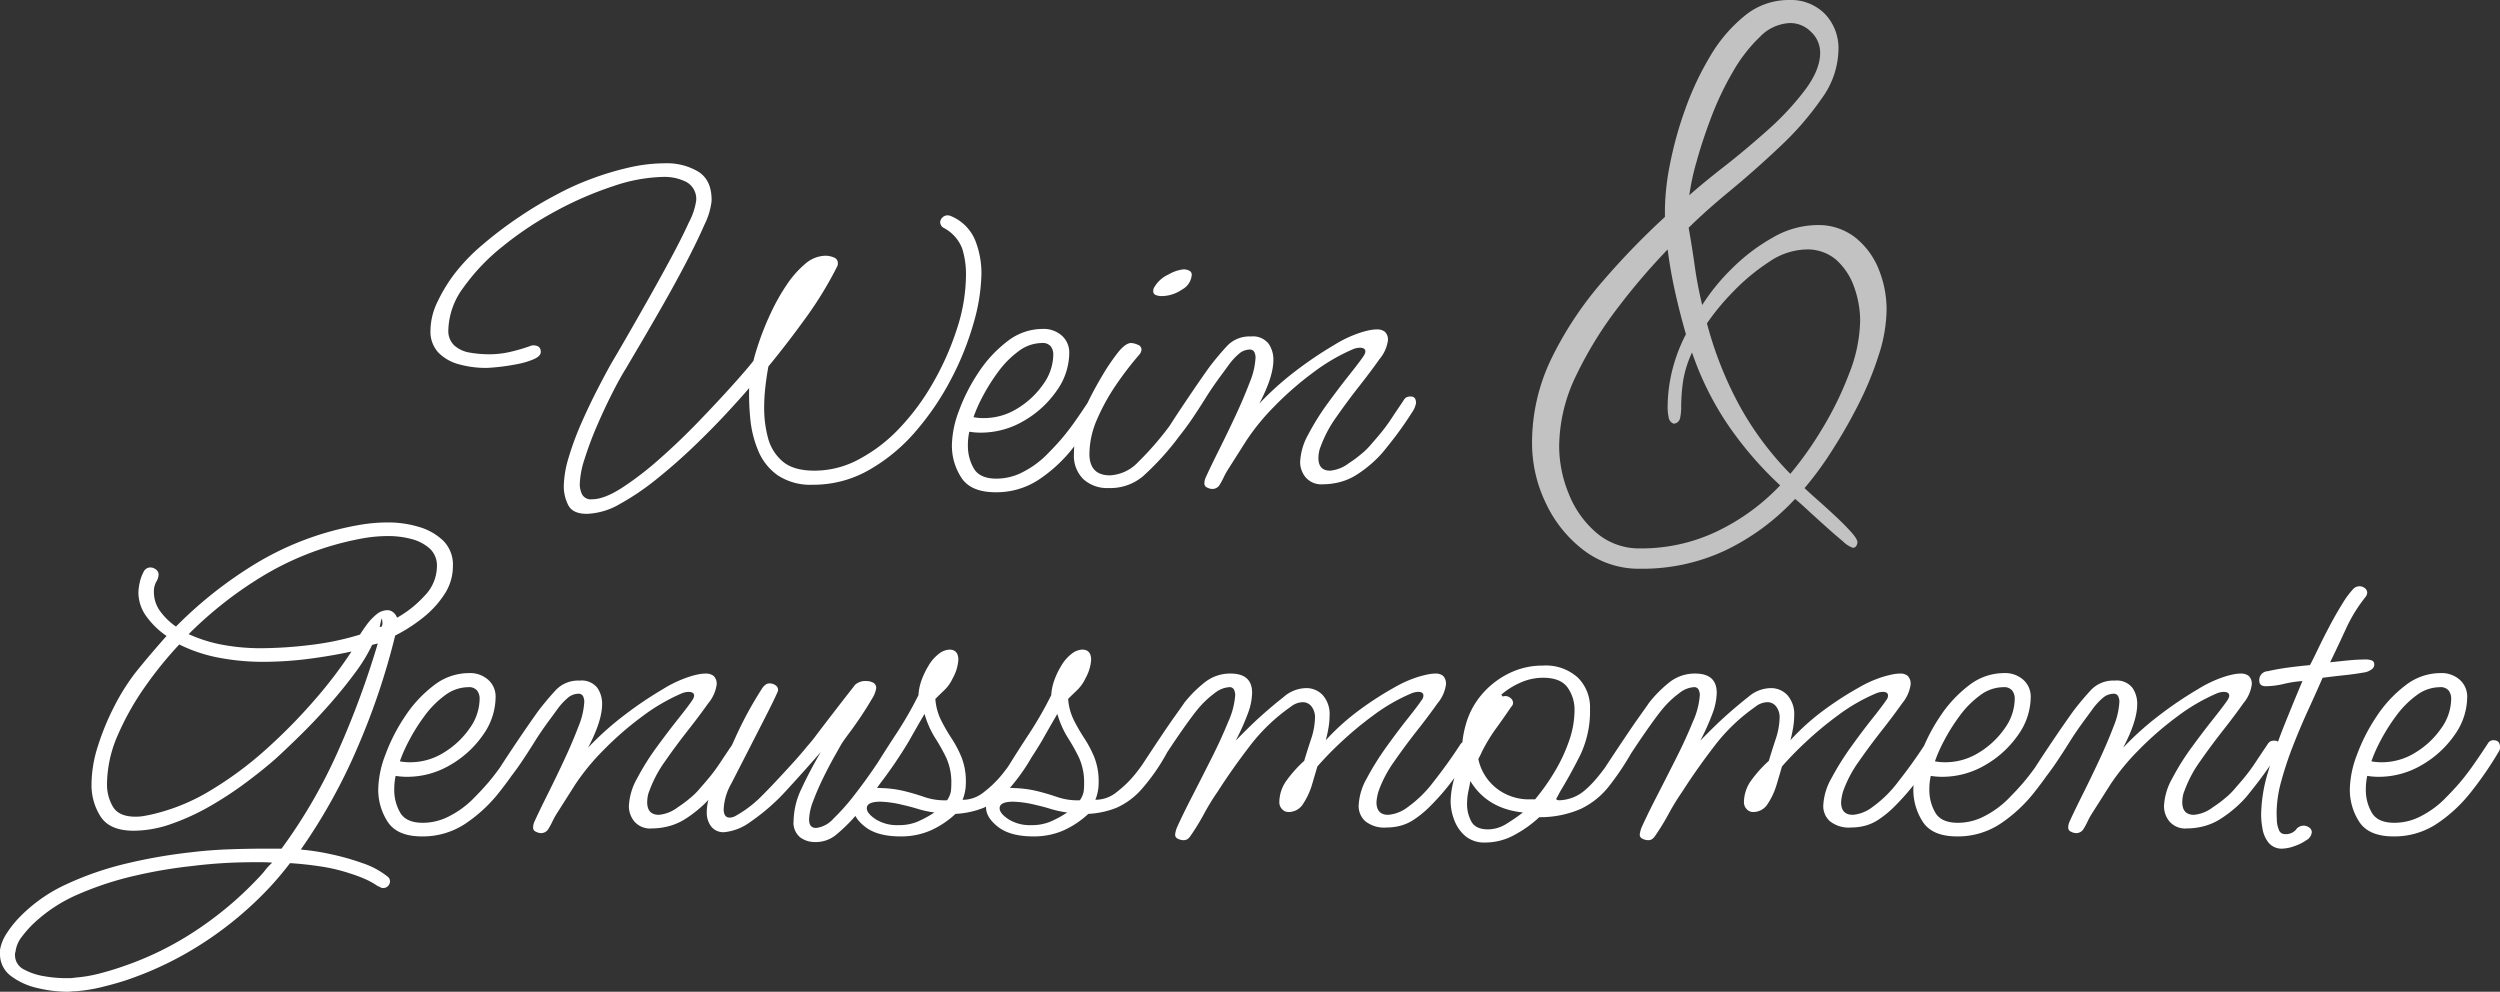
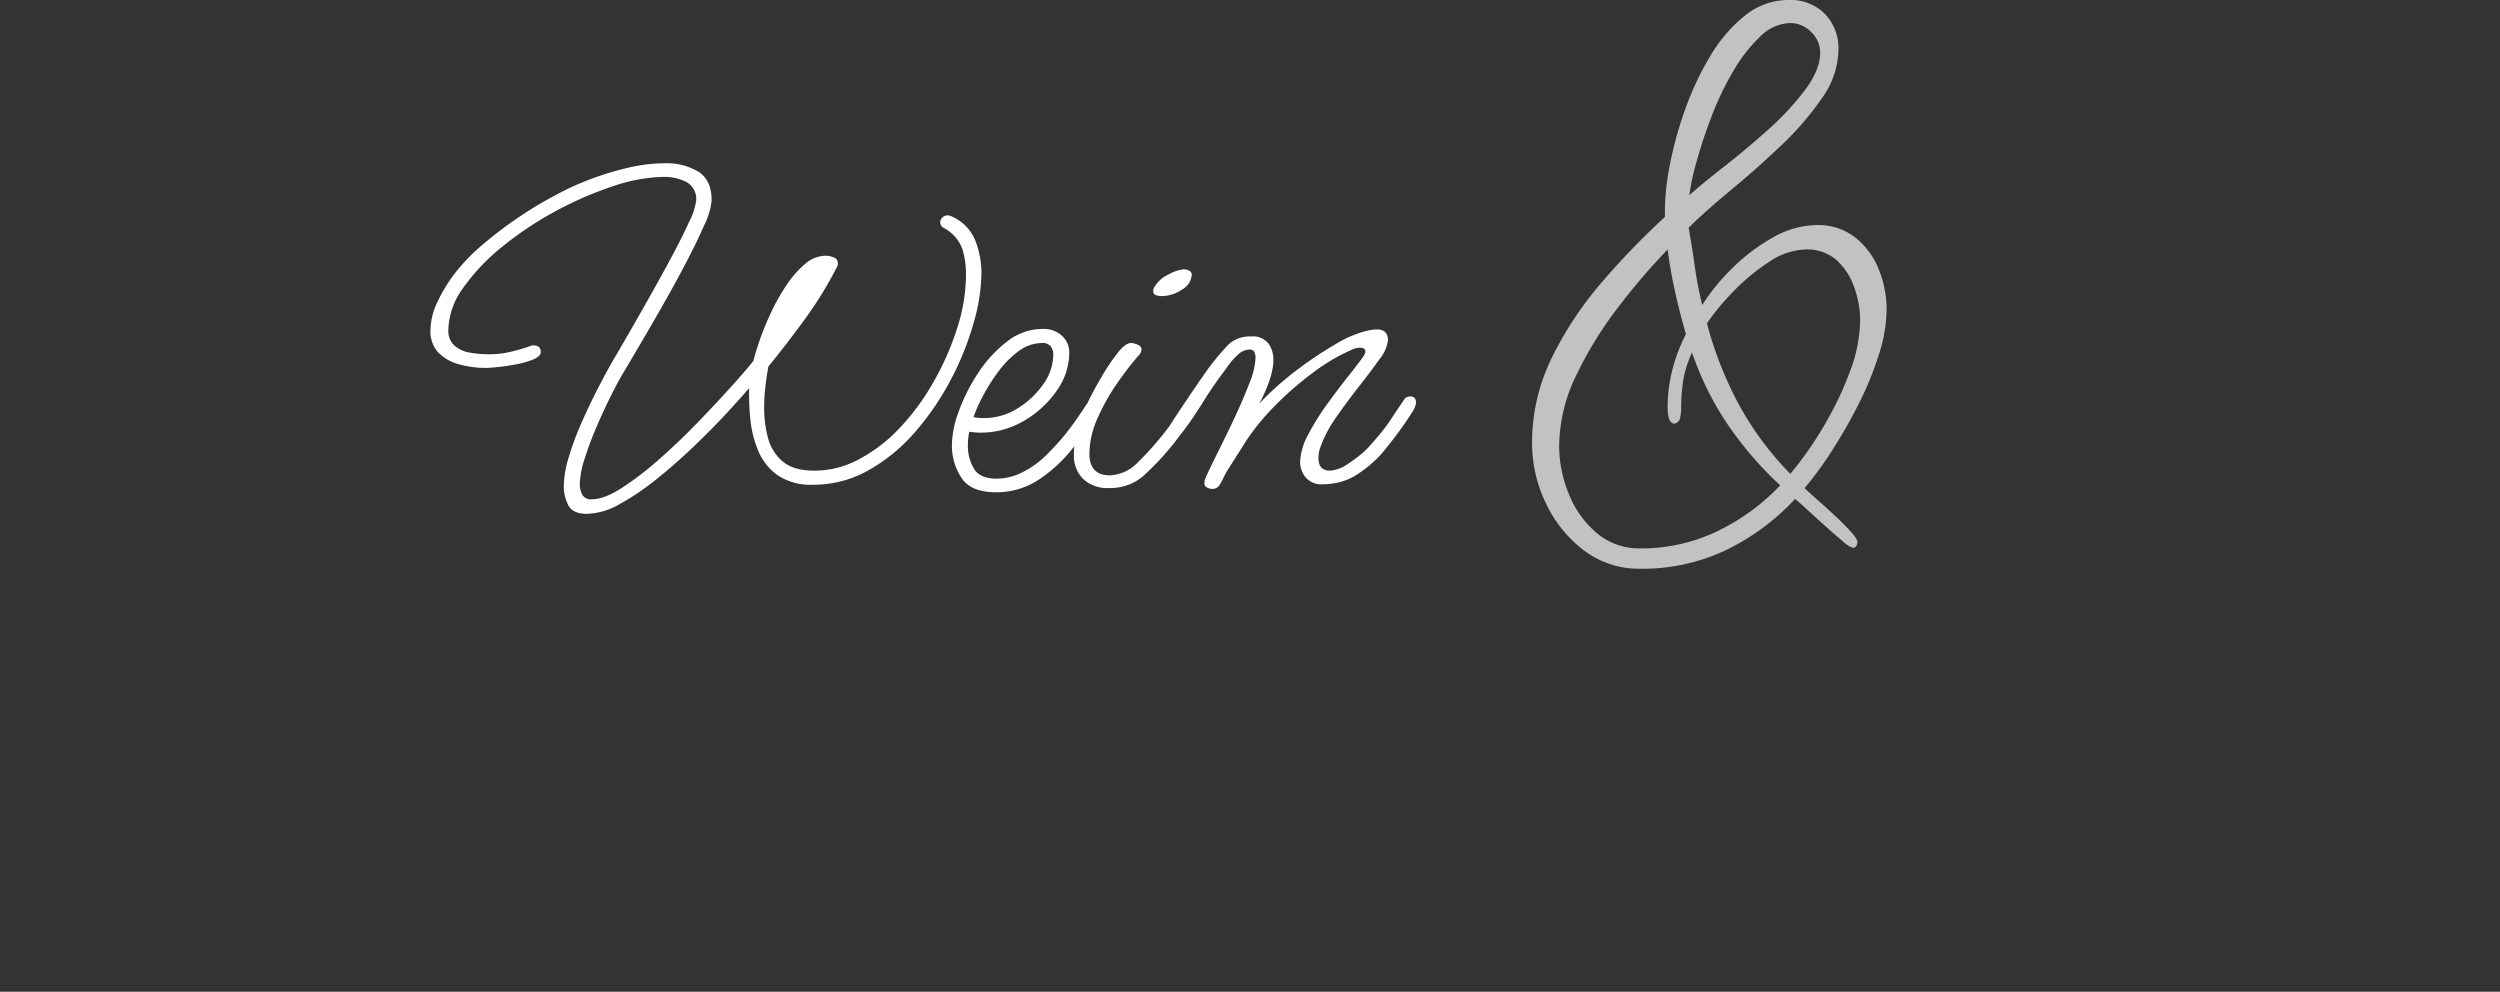
<svg xmlns="http://www.w3.org/2000/svg" width="479.43" height="190.19" viewBox="0 0 479.43 190.19">
  <rect x="0" y="0" width="479.43" height="190.19" fill="#333333" stroke="none" />
  <defs>
    <style>      .cls-1, .cls-2 {        fill: #fff;      }      .cls-2 {        opacity: 0.7;      }    </style>
  </defs>
  <g id="Gruppe_224" data-name="Gruppe 224" transform="translate(-722.565 -344.5)">
    <path id="Pfad_3643" data-name="Pfad 3643" class="cls-1" d="M-63.4,5.04q-2.7,0-3.555-1.665A7.861,7.861,0,0,1-67.815-.27,19.956,19.956,0,0,1-66.87-5.8a55.275,55.275,0,0,1,2.43-6.57q1.485-3.375,3.06-6.435t2.745-5.13q.81-1.35,2.655-4.545t4.14-7.245q2.295-4.05,4.455-8.055t3.555-7.065a12.958,12.958,0,0,0,1.4-4.14,3.718,3.718,0,0,0-1.845-3.6,9.307,9.307,0,0,0-4.455-.99,31.392,31.392,0,0,0-9.54,1.755A66.91,66.91,0,0,0-69.21-53.1a65.411,65.411,0,0,0-10.26,6.795,39.179,39.179,0,0,0-7.605,7.965,14.2,14.2,0,0,0-2.88,8.1,3.813,3.813,0,0,0,1.17,3.015,5.913,5.913,0,0,0,2.97,1.35,21.368,21.368,0,0,0,3.69.315,17.625,17.625,0,0,0,4-.45,35.943,35.943,0,0,0,3.735-1.08,1.759,1.759,0,0,1,.36-.135,1.479,1.479,0,0,1,.36-.045q1.44,0,1.44,1.26,0,.81-1.35,1.4a15.57,15.57,0,0,1-3.2.945q-1.845.36-3.555.54t-2.43.18a19.239,19.239,0,0,1-5.085-.675,8.6,8.6,0,0,1-4-2.25,5.874,5.874,0,0,1-1.53-4.275,12.769,12.769,0,0,1,1.395-5.58,30.226,30.226,0,0,1,3.105-5.13,36.429,36.429,0,0,1,5.535-5.76,75.68,75.68,0,0,1,7.155-5.4,73.319,73.319,0,0,1,7.11-4.23,50.525,50.525,0,0,1,6.345-2.88,55.979,55.979,0,0,1,7.245-2.205,31.123,31.123,0,0,1,7.02-.855,11.79,11.79,0,0,1,6.48,1.62q2.52,1.62,2.52,5.4v.18a13.574,13.574,0,0,1-1.4,4.635q-1.395,3.2-3.51,7.245t-4.455,8.145q-2.34,4.095-4.275,7.38l-2.835,4.815q-1.08,1.71-2.565,4.635t-2.925,6.255A65.137,65.137,0,0,0-63.81-5.535,17.251,17.251,0,0,0-64.755-.63a4.455,4.455,0,0,0,.45,1.935,1.877,1.877,0,0,0,1.89.945q2.34,0,5.76-2.2a61.4,61.4,0,0,0,7.245-5.58q3.825-3.375,7.425-7.11t6.435-6.885q2.835-3.15,4.1-4.77.36-1.53,1.215-4a54.513,54.513,0,0,1,2.16-5.265,39.069,39.069,0,0,1,2.97-5.265,19.085,19.085,0,0,1,3.555-4.05A6.113,6.113,0,0,1-17.6-44.46a4.228,4.228,0,0,1,1.53.315,1.133,1.133,0,0,1,.81,1.125,1.253,1.253,0,0,1-.09.54,71.64,71.64,0,0,1-6.03,9.9q-3.51,4.86-7.2,9.36-.36,1.98-.585,3.96a35.848,35.848,0,0,0-.225,4.05,22.078,22.078,0,0,0,.72,5.625,8.85,8.85,0,0,0,2.79,4.545q2.07,1.8,6.12,1.8a17.877,17.877,0,0,0,8.91-2.385,29.687,29.687,0,0,0,7.11-5.445A44.57,44.57,0,0,0,2.88-19.89,53.6,53.6,0,0,0,7.56-30.375a33.877,33.877,0,0,0,1.755-10.4,16.492,16.492,0,0,0-.72-5.04,7.522,7.522,0,0,0-3.51-3.96,1.283,1.283,0,0,1-.72-1.08,1.356,1.356,0,0,1,.4-.9A1.33,1.33,0,0,1,5.8-52.2a1.6,1.6,0,0,1,.72.18,8.531,8.531,0,0,1,4.59,4.68,17.262,17.262,0,0,1,1.17,6.21A36.056,36.056,0,0,1,10.8-31.635a55.569,55.569,0,0,1-4.32,10.8A52.225,52.225,0,0,1-.315-10.8,33.88,33.88,0,0,1-9.27-3.375,21.432,21.432,0,0,1-20.025-.54a11.389,11.389,0,0,1-6.75-1.8A10.8,10.8,0,0,1-30.51-7.02,20.781,20.781,0,0,1-32.04-13.1a46.039,46.039,0,0,1-.225-5.985q-1.53,1.8-4.275,4.77t-6.21,6.3q-3.465,3.33-7.155,6.3A48.766,48.766,0,0,1-57.06,3.15,13.444,13.444,0,0,1-63.4,5.04ZM14.985.9Q10.3.9,8.46-1.845A11.261,11.261,0,0,1,6.615-8.28a19.45,19.45,0,0,1,1.35-6.435A34.55,34.55,0,0,1,11.7-22.05a24.125,24.125,0,0,1,5.535-5.985,10.976,10.976,0,0,1,6.75-2.385,5.247,5.247,0,0,1,3.735,1.305,4.308,4.308,0,0,1,1.4,3.285,12.636,12.636,0,0,1-2.43,7.29,19.4,19.4,0,0,1-6.3,5.76,16.2,16.2,0,0,1-8.28,2.25q-.54,0-1.08-.045t-1.08-.135a12.084,12.084,0,0,0-.27,2.7A8.6,8.6,0,0,0,10.8-3.69q1.125,1.98,4.365,1.98a10.917,10.917,0,0,0,5.22-1.35,17.845,17.845,0,0,0,4.23-3.06q1.71-1.71,2.88-3.06t2.43-3.1q1.26-1.755,3.15-4.635a1.168,1.168,0,0,1,1.08-.63q1.26,0,1.26,1.35a1.28,1.28,0,0,1-.18.72,67.682,67.682,0,0,1-5.4,7.875,28.183,28.183,0,0,1-6.615,6.12A14.708,14.708,0,0,1,14.985.9Zm-2.25-14.22a12.121,12.121,0,0,0,6.435-1.845A16.278,16.278,0,0,0,24.12-19.8a9.861,9.861,0,0,0,1.935-5.67,2.544,2.544,0,0,0-.495-1.62,1.994,1.994,0,0,0-1.665-.63,7.535,7.535,0,0,0-4.5,1.575,18.176,18.176,0,0,0-3.915,3.96,35.97,35.97,0,0,0-2.97,4.725,28.538,28.538,0,0,0-1.755,3.96,8.952,8.952,0,0,0,.945.135Q12.195-13.32,12.735-13.32Zm34.02-23.4a3.153,3.153,0,0,1-.99-.18.765.765,0,0,1-.54-.81,1.316,1.316,0,0,1,.27-.81,5.918,5.918,0,0,1,2.655-2.34,7.307,7.307,0,0,1,2.925-.99,2.6,2.6,0,0,1,.99.225.844.844,0,0,1,.54.855,3.484,3.484,0,0,1-1.845,2.79A6.96,6.96,0,0,1,46.755-36.72ZM36.675.09a6.766,6.766,0,0,1-4.86-1.71,6.264,6.264,0,0,1-1.8-4.77,17.646,17.646,0,0,1,.36-3.555,23.908,23.908,0,0,1,.99-3.465q.36-.99,1.485-3.285t2.655-4.86a39.037,39.037,0,0,1,2.97-4.365q1.44-1.8,2.52-1.8a3.436,3.436,0,0,1,1.215.315,1.024,1.024,0,0,1,.765.945,1.75,1.75,0,0,1-.36.9,60.779,60.779,0,0,0-4.32,5.58,39.462,39.462,0,0,0-3.78,6.75,16.869,16.869,0,0,0-1.53,6.75q0,4.14,3.96,4.14A8.034,8.034,0,0,0,42.39-4.95a58.166,58.166,0,0,0,6.075-7.02,29.219,29.219,0,0,0,1.755-2.475q.765-1.215,1.4-2.115a1.892,1.892,0,0,1,1.35-.63q1.08,0,1.08.81a6.982,6.982,0,0,1-1.44,3.15q-1.44,2.16-3.24,4.5a52.921,52.921,0,0,1-6.12,6.57A9.7,9.7,0,0,1,36.675.09Zm19.89.18a2.24,2.24,0,0,1-.99-.27.811.811,0,0,1-.54-.72,2.784,2.784,0,0,1,.27-1.26q.99-2.16,2.565-5.31t3.15-6.525q1.575-3.375,2.7-6.345a14.345,14.345,0,0,0,1.125-4.77,2.474,2.474,0,0,0-.225-1.035.928.928,0,0,0-.945-.495,3.216,3.216,0,0,0-2.115.9,11.845,11.845,0,0,0-1.845,2.025q-.81,1.125-1.35,1.845-1.8,2.43-3.06,4.455t-2.565,3.96q-1.3,1.935-3.2,4.275a2.7,2.7,0,0,1-.585.585,1.445,1.445,0,0,1-.855.225,1.168,1.168,0,0,1-.945-.54.837.837,0,0,1-.135-.99Q49-12.87,50.895-15.7t3.33-4.905q1.44-2.07,1.98-2.79,1.53-1.98,3.195-3.78a5.887,5.887,0,0,1,4.545-1.8,3.839,3.839,0,0,1,3.375,1.35,5.354,5.354,0,0,1,.945,3.15q0,3.24-2.7,8.37A57.644,57.644,0,0,1,72.72-22.5a73.107,73.107,0,0,1,7.155-4.815,23.178,23.178,0,0,1,5.04-2.385,15.093,15.093,0,0,1,1.665-.45,7.687,7.687,0,0,1,1.575-.18,2.365,2.365,0,0,1,1.485.45,2.058,2.058,0,0,1,.585,1.71,7.133,7.133,0,0,1-1.62,3.555q-1.62,2.3-3.915,5.22T80.325-13.5a23.132,23.132,0,0,0-2.97,5.58,5.037,5.037,0,0,0-.36,1.215A6.9,6.9,0,0,0,76.9-5.67q0,2.43,2.25,2.43a7,7,0,0,0,3.6-1.44A23.006,23.006,0,0,0,85.23-6.525,13.244,13.244,0,0,0,87.075-8.37q1.35-1.53,2.205-2.61t1.71-2.385q.855-1.3,2.2-3.285a1.952,1.952,0,0,1,.54-.63,1.686,1.686,0,0,1,.9-.18q.99,0,.99,1.26a4.435,4.435,0,0,1-.81,1.845Q94-13.05,92.88-11.475T90.72-8.6Q89.685-7.29,89.235-6.75A21.246,21.246,0,0,1,86.76-4.32a21.6,21.6,0,0,1-3.015,2.16,11.335,11.335,0,0,1-2.97,1.17,12.951,12.951,0,0,1-2.97.36A3.986,3.986,0,0,1,74.43-1.98a4.651,4.651,0,0,1-1.035-2.88,11.852,11.852,0,0,1,1.575-5.355,47.484,47.484,0,0,1,3.78-6.03q2.205-3.015,4.14-5.445t2.655-3.51a2.758,2.758,0,0,0,.27-.495,1.105,1.105,0,0,0,.09-.4q0-.72-1.08-.72a3.668,3.668,0,0,0-1.26.27,36.673,36.673,0,0,0-7.695,4.5,61,61,0,0,0-7.38,6.435A43.257,43.257,0,0,0,63.135-9.09l-3.6,5.67a14.24,14.24,0,0,0-.81,1.485,14.239,14.239,0,0,1-.81,1.485A1.629,1.629,0,0,1,56.565.27Z" transform="translate(898.5 438)" />
    <path id="Pfad_3644" data-name="Pfad 3644" class="cls-2" d="M-11.83,11.57A17.482,17.482,0,0,1-22.75,8a24.243,24.243,0,0,1-7.28-9.1,26.435,26.435,0,0,1-2.6-11.375,36.937,36.937,0,0,1,3.835-16.51,68.284,68.284,0,0,1,9.75-14.625A146.778,146.778,0,0,1-7.15-55.9v-1.43a47.166,47.166,0,0,1,.975-8.71A71.559,71.559,0,0,1-3.25-76.57,56.552,56.552,0,0,1,1.56-86.775,28.5,28.5,0,0,1,8.19-94.51a13.256,13.256,0,0,1,8.45-2.99,9.189,9.189,0,0,1,6.89,2.665,9.536,9.536,0,0,1,2.6,6.955,16.376,16.376,0,0,1-3.185,9.23,56.842,56.842,0,0,1-7.995,9.23Q10.14-64.87,5.33-60.9T-2.6-53.82q.65,3.64,1.17,7.345T0-39a38.731,38.731,0,0,1,5.655-6.955,35.95,35.95,0,0,1,7.865-5.98,17.2,17.2,0,0,1,8.45-2.4,11.445,11.445,0,0,1,7.41,2.4,14.793,14.793,0,0,1,4.485,6.11A20.48,20.48,0,0,1,35.36-38.09a29.011,29.011,0,0,1-1.495,8.645,62.622,62.622,0,0,1-3.9,9.49,98.891,98.891,0,0,1-5.135,8.97A64.321,64.321,0,0,1,19.63-3.9q.65.65,2.275,2.08T25.35,1.3q1.82,1.69,3.12,3.12t1.3,2.08a1.533,1.533,0,0,1-.195.65.726.726,0,0,1-.715.39,5.259,5.259,0,0,1-1.885-1.235Q25.48,5.07,23.53,3.315T19.955.065Q18.33-1.43,17.81-1.82A44.33,44.33,0,0,1,4.42,8.06,37.473,37.473,0,0,1-11.83,11.57Zm9.36-71.63Q0-62.27,4.16-65.52t8.385-7.02a52.94,52.94,0,0,0,7.15-7.67q2.925-3.9,2.925-7.15a5.4,5.4,0,0,0-1.755-4.03A5.572,5.572,0,0,0,16.9-93.08a8.474,8.474,0,0,0-5.785,2.6,29.394,29.394,0,0,0-5.2,6.695,57.563,57.563,0,0,0-4.16,8.71Q0-70.46-1.1-66.43A44.12,44.12,0,0,0-2.47-60.06ZM-11.83,7.67A33.584,33.584,0,0,0,2.795,4.42,41.094,41.094,0,0,0,14.95-4.42,68.693,68.693,0,0,1,4.875-16.12,58.4,58.4,0,0,1-1.95-29.9a20.88,20.88,0,0,0-1.69,5.33,35.147,35.147,0,0,0-.39,5.46,9.589,9.589,0,0,1-.195,1.69A1.321,1.321,0,0,1-5.46-16.25a1.48,1.48,0,0,1-.975-1.235A9.038,9.038,0,0,1-6.63-19.24a29.658,29.658,0,0,1,.91-7.345,31.683,31.683,0,0,1,2.6-6.825q-1.17-4.03-2.08-8.125T-6.63-49.66a126.289,126.289,0,0,0-9.36,10.92,74.086,74.086,0,0,0-8.125,13.13A31.543,31.543,0,0,0-27.43-11.83a24.032,24.032,0,0,0,1.82,8.97,18.974,18.974,0,0,0,5.33,7.54A12.6,12.6,0,0,0-11.83,7.67ZM16.9-6.63a67.18,67.18,0,0,0,6.11-8.645,63.75,63.75,0,0,0,5.2-10.66A28.864,28.864,0,0,0,30.29-36.01a19.146,19.146,0,0,0-1.105-6.305,12.566,12.566,0,0,0-3.38-5.265,8.424,8.424,0,0,0-5.915-2.08,13.089,13.089,0,0,0-7.085,2.4,38.965,38.965,0,0,0-6.89,5.72A45.165,45.165,0,0,0,.91-35.49,70.708,70.708,0,0,0,7.02-19.955,59.36,59.36,0,0,0,16.9-6.63Z" transform="translate(1049 442)" />
-     <path id="Pfad_3642" data-name="Pfad 3642" class="cls-1" d="M-227.565,30.69a25.49,25.49,0,0,1-5.535-.675,13.373,13.373,0,0,1-5.175-2.3,5.219,5.219,0,0,1-2.16-4.41v-.63a8.281,8.281,0,0,1,1.26-3.15,20.27,20.27,0,0,1,2.16-2.79,29.931,29.931,0,0,1,9.4-6.7,60.438,60.438,0,0,1,11.7-4,100.543,100.543,0,0,1,11.925-2.07q3.69-.45,7.38-.585t7.38-.135h2.79A100.4,100.4,0,0,0-175.455-15.8a168.462,168.462,0,0,0,7.47-20.3l-1.08.27a32.056,32.056,0,0,1-3.375,5.49q-2.2,2.97-4.86,5.985t-5.355,5.67q-2.7,2.655-4.86,4.635-2.34,2.07-5.58,4.5a70.071,70.071,0,0,1-6.885,4.545,44.139,44.139,0,0,1-7.47,3.465,22.017,22.017,0,0,1-7.335,1.35q-4.59,0-6.345-2.7a11.139,11.139,0,0,1-1.755-6.21,24.382,24.382,0,0,1,1.215-7.29,48.294,48.294,0,0,1,3.1-7.56,41.377,41.377,0,0,1,4.05-6.48q1.44-1.8,2.97-3.6t3.06-3.51a15.432,15.432,0,0,1-3.825-3.69,7.783,7.783,0,0,1-1.575-4.68,9.58,9.58,0,0,1,.225-1.755,7.682,7.682,0,0,1,.72-2.07,1.475,1.475,0,0,1,1.305-.945,1.728,1.728,0,0,1,1.125.405,1.2,1.2,0,0,1,.495.945,2.8,2.8,0,0,1-.45,1.395,3.77,3.77,0,0,0-.45,1.935,6.183,6.183,0,0,0,1.215,3.735,12.724,12.724,0,0,0,3.015,2.925A79.432,79.432,0,0,1-191.07-51.615a57.242,57.242,0,0,1,19.215-7.155,31.675,31.675,0,0,1,5.85-.54,20.3,20.3,0,0,1,5.9.855,11.2,11.2,0,0,1,4.68,2.655,6.478,6.478,0,0,1,1.845,4.86,9.808,9.808,0,0,1-1.62,5.4,18.641,18.641,0,0,1-4.185,4.545,30.57,30.57,0,0,1-5.265,3.375,134.35,134.35,0,0,1-7.11,21.2A108.3,108.3,0,0,1-182.745,3.42a44.856,44.856,0,0,1,5.58.855A46.872,46.872,0,0,1-170.91,6.03a15.377,15.377,0,0,1,4.725,2.52,1.129,1.129,0,0,1,.54.99,1.273,1.273,0,0,1-.36.855,1.256,1.256,0,0,1-.99.4.944.944,0,0,1-.495-.135,2.488,2.488,0,0,0-.495-.225,14.64,14.64,0,0,0-2.52-1.395,28.063,28.063,0,0,0-2.79-1.035,34.007,34.007,0,0,0-5.67-1.35q-2.97-.45-5.85-.63-.9,1.17-1.8,2.25t-1.89,2.16A68.552,68.552,0,0,1-201.06,21.06,65.549,65.549,0,0,1-216.4,28.53q-2.25.72-4.68,1.3a30.3,30.3,0,0,1-4.86.765,6.943,6.943,0,0,0-.765.045A7.75,7.75,0,0,1-227.565,30.69Zm36.99-65.88a79.9,79.9,0,0,0,9.72-.63,53.577,53.577,0,0,0,9.45-1.98q.45-.72,1.26-1.845a10.546,10.546,0,0,1,1.845-1.98,3.3,3.3,0,0,1,2.115-.855,1.74,1.74,0,0,1,1.215.45,2.343,2.343,0,0,1,.675.99,20.861,20.861,0,0,0,5.22-4.14,8.18,8.18,0,0,0,2.43-5.67,4.418,4.418,0,0,0-1.44-3.51,8.49,8.49,0,0,0-3.555-1.8,17.216,17.216,0,0,0-4.275-.54,27.925,27.925,0,0,0-5.49.54,56.656,56.656,0,0,0-18.09,6.795,74.965,74.965,0,0,0-14.76,11.475,27.734,27.734,0,0,0,6.66,2.07A39.663,39.663,0,0,0-190.575-35.19Zm22.95-4.05.36-.09a1.382,1.382,0,0,0,.18-.54q0-.18-.045-.585t-.135-.405q-.09.36-.18.765T-167.625-39.24Zm-46.8,36.36a9.047,9.047,0,0,0,1.575-.135q.765-.135,1.575-.315A37.971,37.971,0,0,0-199.98-7.965a68.82,68.82,0,0,0,10.71-7.965A105.44,105.44,0,0,0-180-25.38a84.607,84.607,0,0,0,6.975-9.18q-4.14.9-8.46,1.44a69.593,69.593,0,0,1-8.64.54,45,45,0,0,1-8.19-.765,28.989,28.989,0,0,1-7.74-2.565,72.7,72.7,0,0,0-6.435,7.92,51.971,51.971,0,0,0-5.31,9.36,23.8,23.8,0,0,0-2.115,9.54,8.351,8.351,0,0,0,1.125,4.275Q-217.665-2.88-214.425-2.88ZM-228.1,28.08h.99a5.057,5.057,0,0,0,.99-.09,27.168,27.168,0,0,0,4.635-.765q2.295-.585,4.365-1.305a60.6,60.6,0,0,0,14.4-7.065,67.122,67.122,0,0,0,11.79-9.945,16.4,16.4,0,0,0,1.35-1.53,10.34,10.34,0,0,1,1.35-1.44q-.9-.09-1.8-.09h-1.8q-2.97,0-5.9.18t-5.805.54A91.518,91.518,0,0,0-214.47,8.415a61.685,61.685,0,0,0-10.89,3.555,29.232,29.232,0,0,0-8.865,5.85,23.165,23.165,0,0,0-2.07,2.385,5.738,5.738,0,0,0-1.17,2.835,1.253,1.253,0,0,0-.09.54,3.051,3.051,0,0,0,1.71,2.835,12.043,12.043,0,0,0,3.915,1.3A24.191,24.191,0,0,0-228.1,28.08ZM-159.525.9q-4.68,0-6.525-2.745a11.261,11.261,0,0,1-1.845-6.435,19.45,19.45,0,0,1,1.35-6.435,34.55,34.55,0,0,1,3.735-7.335,24.126,24.126,0,0,1,5.535-5.985,10.976,10.976,0,0,1,6.75-2.385,5.247,5.247,0,0,1,3.735,1.305,4.308,4.308,0,0,1,1.4,3.285,12.636,12.636,0,0,1-2.43,7.29,19.394,19.394,0,0,1-6.3,5.76,16.2,16.2,0,0,1-8.28,2.25q-.54,0-1.08-.045t-1.08-.135a12.084,12.084,0,0,0-.27,2.7,8.6,8.6,0,0,0,1.125,4.32q1.125,1.98,4.365,1.98a10.917,10.917,0,0,0,5.22-1.35,17.845,17.845,0,0,0,4.23-3.06q1.71-1.71,2.88-3.06t2.43-3.1q1.26-1.755,3.15-4.635a1.168,1.168,0,0,1,1.08-.63q1.26,0,1.26,1.35a1.279,1.279,0,0,1-.18.72,67.682,67.682,0,0,1-5.4,7.875,28.183,28.183,0,0,1-6.615,6.12A14.708,14.708,0,0,1-159.525.9Zm-2.25-14.22a12.12,12.12,0,0,0,6.435-1.845,16.279,16.279,0,0,0,4.95-4.635,9.861,9.861,0,0,0,1.935-5.67,2.544,2.544,0,0,0-.5-1.62,1.994,1.994,0,0,0-1.665-.63,7.535,7.535,0,0,0-4.5,1.575,18.176,18.176,0,0,0-3.915,3.96A35.97,35.97,0,0,0-162-17.46a28.537,28.537,0,0,0-1.755,3.96,8.952,8.952,0,0,0,.945.135Q-162.315-13.32-161.775-13.32ZM-136.665.27a2.24,2.24,0,0,1-.99-.27.811.811,0,0,1-.54-.72,2.784,2.784,0,0,1,.27-1.26q.99-2.16,2.565-5.31t3.15-6.525q1.575-3.375,2.7-6.345a14.345,14.345,0,0,0,1.125-4.77,2.473,2.473,0,0,0-.225-1.035.928.928,0,0,0-.945-.495,3.216,3.216,0,0,0-2.115.9,11.844,11.844,0,0,0-1.845,2.025q-.81,1.125-1.35,1.845-1.8,2.43-3.06,4.455t-2.565,3.96q-1.3,1.935-3.195,4.275a2.7,2.7,0,0,1-.585.585,1.445,1.445,0,0,1-.855.225,1.168,1.168,0,0,1-.945-.54.837.837,0,0,1-.135-.99q1.98-3.15,3.87-5.985t3.33-4.905q1.44-2.07,1.98-2.79,1.53-1.98,3.195-3.78a5.887,5.887,0,0,1,4.545-1.8,3.839,3.839,0,0,1,3.375,1.35,5.354,5.354,0,0,1,.945,3.15q0,3.24-2.7,8.37a57.644,57.644,0,0,1,7.155-6.39,73.107,73.107,0,0,1,7.155-4.815,23.178,23.178,0,0,1,5.04-2.385,15.093,15.093,0,0,1,1.665-.45,7.687,7.687,0,0,1,1.575-.18,2.365,2.365,0,0,1,1.485.45,2.058,2.058,0,0,1,.585,1.71,7.133,7.133,0,0,1-1.62,3.555q-1.62,2.3-3.915,5.22T-112.9-13.5a23.132,23.132,0,0,0-2.97,5.58,5.037,5.037,0,0,0-.36,1.215,6.9,6.9,0,0,0-.09,1.035q0,2.43,2.25,2.43a7,7,0,0,0,3.6-1.44A23.006,23.006,0,0,0-108-6.525a13.244,13.244,0,0,0,1.845-1.845q1.35-1.53,2.205-2.61t1.71-2.385q.855-1.3,2.2-3.285a1.952,1.952,0,0,1,.54-.63,1.686,1.686,0,0,1,.9-.18q.99,0,.99,1.26a4.435,4.435,0,0,1-.81,1.845q-.81,1.305-1.935,2.88t-2.16,2.88Q-103.545-7.29-104-6.75a21.246,21.246,0,0,1-2.475,2.43,21.6,21.6,0,0,1-3.015,2.16,11.335,11.335,0,0,1-2.97,1.17,12.951,12.951,0,0,1-2.97.36A3.986,3.986,0,0,1-118.8-1.98a4.651,4.651,0,0,1-1.035-2.88,11.852,11.852,0,0,1,1.575-5.355,47.484,47.484,0,0,1,3.78-6.03q2.205-3.015,4.14-5.445t2.655-3.51a2.758,2.758,0,0,0,.27-.495,1.105,1.105,0,0,0,.09-.4q0-.72-1.08-.72a3.668,3.668,0,0,0-1.26.27,36.673,36.673,0,0,0-7.695,4.5,61,61,0,0,0-7.38,6.435A43.256,43.256,0,0,0-130.1-9.09l-3.6,5.67a14.24,14.24,0,0,0-.81,1.485,14.24,14.24,0,0,1-.81,1.485A1.629,1.629,0,0,1-136.665.27Zm52.47,1.71a4.692,4.692,0,0,1-2.79-.9,3.612,3.612,0,0,1-1.26-3.15A14.725,14.725,0,0,1-86.76-8.19q1.485-3.24,3.735-7.11-2.88,3.33-6.435,7.2a39.537,39.537,0,0,1-7.065,6.21,10.057,10.057,0,0,1-5.04,1.98A2.969,2.969,0,0,1-104.04-.99a4.359,4.359,0,0,1-.855-2.79,8.91,8.91,0,0,1,.9-3.87q1.98-4.68,4.5-10.215a71.739,71.739,0,0,1,5.31-9.765,2.7,2.7,0,0,1,.585-.585,1.282,1.282,0,0,1,.765-.225,1.865,1.865,0,0,1,1.125.36,1.077,1.077,0,0,1,.495.9,1.381,1.381,0,0,1-.18.54q-.54,1.26-1.935,4t-3.195,6.255q-1.8,3.51-3.69,7.2a10.945,10.945,0,0,0-1.44,4.86q0,1.62,1.17,1.62a2.385,2.385,0,0,0,1.17-.36,22.127,22.127,0,0,0,4.77-3.6q2.07-2.07,4.05-4.23,1.26-1.35,2.475-2.7t2.385-2.79a27.394,27.394,0,0,0,1.755-2.16q1.3-1.71,2.925-3.825t2.925-3.78q1.305-1.665,1.575-2.025a2.934,2.934,0,0,1,2.16-.72,2.708,2.708,0,0,1,1.305.315A1.085,1.085,0,0,1-72.4-27.54a5.249,5.249,0,0,1-.855,2.115q-.855,1.485-2.025,3.24t-2.25,3.195q-1.08,1.44-1.53,2.16-.36.63-1.35,2.385T-82.53-10.4Q-83.655-8.1-84.465-5.94a10.7,10.7,0,0,0-.81,3.6q0,1.62,1.35,1.62a5.269,5.269,0,0,0,3.33-1.8,40.867,40.867,0,0,0,3.96-4.455q2.07-2.655,3.87-5.31t3.06-4.455a1.423,1.423,0,0,1,.72-.54,2.462,2.462,0,0,1,.54-.09q.9,0,1.08,1.08a5.879,5.879,0,0,1-.63,1.53,12.5,12.5,0,0,1-1.26,2.07q-.81,1.17-2.475,3.555t-3.78,5.04A31.431,31.431,0,0,1-80.145.63,6.112,6.112,0,0,1-84.195,1.98ZM-67.725.9q-4.41,0-6.75-1.8t-2.34-3.78A3.416,3.416,0,0,1-75.6-7.245,5.969,5.969,0,0,1-71.5-8.37a21.11,21.11,0,0,1,4.32.54q1.89.45,4,1.17a11.948,11.948,0,0,0,4.365.63,4.463,4.463,0,0,0,.72-1.62A11.042,11.042,0,0,0-58-9.18a11.47,11.47,0,0,0-.945-4.95A35.156,35.156,0,0,0-61.11-18a18.07,18.07,0,0,1-2.025-4.59q-1.17,1.98-2.97,5.175a85.107,85.107,0,0,1-5.94,8.685,1.158,1.158,0,0,1-1.08.45q-1.35,0-1.35-1.17a1.639,1.639,0,0,1,.4-.81q.4-.54,1.845-2.79,1.62-2.61,3.78-5.9A70.88,70.88,0,0,0-64.3-26.19a10.1,10.1,0,0,1,.63-2.97,15.05,15.05,0,0,1,1.26-2.61,7.947,7.947,0,0,1,2.07-2.385,3.518,3.518,0,0,1,1.98-.765q1.71,0,1.71,1.98a8.408,8.408,0,0,1-1.08,3.51,7.54,7.54,0,0,1-1.62,2.295q-.99.945-1.71,1.665a10.915,10.915,0,0,0,1.08,4.05,34.259,34.259,0,0,0,2.025,3.51,21.514,21.514,0,0,1,1.935,3.69,12.588,12.588,0,0,1,.81,4.77,8.661,8.661,0,0,1-.63,3.33,6.4,6.4,0,0,0,4.1-1.485A20.981,20.981,0,0,0-47.7-11.7a49.683,49.683,0,0,0,3.465-5.13,1.378,1.378,0,0,1,1.17-.63,1.737,1.737,0,0,1,.9.27.966.966,0,0,1,.45.9,2.123,2.123,0,0,1-.27.9,37.838,37.838,0,0,1-5,7.245A13.929,13.929,0,0,1-51.795-4.59a16.945,16.945,0,0,1-5.4,1.17A17.475,17.475,0,0,1-62.01-.225,14.08,14.08,0,0,1-67.725.9Zm-.45-2.16a9.417,9.417,0,0,0,3.6-.63,20.623,20.623,0,0,0,3.33-1.8,19.525,19.525,0,0,1-3.15-.675q-1.26-.4-3.24-.855a20.155,20.155,0,0,0-3.96-.54q-2.61,0-2.61,1.26,0,.99,1.71,2.115A7.707,7.707,0,0,0-68.175-1.26ZM-42.255.9Q-46.665.9-49-.9t-2.34-3.78A3.416,3.416,0,0,1-50.13-7.245,5.969,5.969,0,0,1-46.035-8.37a21.11,21.11,0,0,1,4.32.54q1.89.45,4.005,1.17a11.948,11.948,0,0,0,4.365.63,4.463,4.463,0,0,0,.72-1.62,11.042,11.042,0,0,0,.09-1.53,11.47,11.47,0,0,0-.945-4.95A35.156,35.156,0,0,0-35.64-18a18.07,18.07,0,0,1-2.025-4.59q-1.17,1.98-2.97,5.175a85.108,85.108,0,0,1-5.94,8.685,1.158,1.158,0,0,1-1.08.45Q-49-8.28-49-9.45a1.639,1.639,0,0,1,.4-.81q.405-.54,1.845-2.79,1.62-2.61,3.78-5.9a70.879,70.879,0,0,0,4.14-7.245,10.1,10.1,0,0,1,.63-2.97,15.05,15.05,0,0,1,1.26-2.61,7.947,7.947,0,0,1,2.07-2.385,3.518,3.518,0,0,1,1.98-.765q1.71,0,1.71,1.98a8.408,8.408,0,0,1-1.08,3.51,7.54,7.54,0,0,1-1.62,2.295q-.99.945-1.71,1.665a10.915,10.915,0,0,0,1.08,4.05,34.259,34.259,0,0,0,2.025,3.51,21.514,21.514,0,0,1,1.935,3.69,12.588,12.588,0,0,1,.81,4.77,8.661,8.661,0,0,1-.63,3.33A6.4,6.4,0,0,0-26.28-7.605,20.981,20.981,0,0,0-22.23-11.7a49.684,49.684,0,0,0,3.465-5.13,1.378,1.378,0,0,1,1.17-.63,1.737,1.737,0,0,1,.9.27.966.966,0,0,1,.45.9,2.123,2.123,0,0,1-.27.9,37.838,37.838,0,0,1-5,7.245A13.929,13.929,0,0,1-26.325-4.59a16.945,16.945,0,0,1-5.4,1.17A17.475,17.475,0,0,1-36.54-.225,14.08,14.08,0,0,1-42.255.9Zm-.45-2.16a9.417,9.417,0,0,0,3.6-.63,20.623,20.623,0,0,0,3.33-1.8,19.525,19.525,0,0,1-3.15-.675q-1.26-.4-3.24-.855a20.155,20.155,0,0,0-3.96-.54q-2.61,0-2.61,1.26,0,.99,1.71,2.115A7.707,7.707,0,0,0-42.7-1.26Zm29.16,2.88a2.24,2.24,0,0,1-.99-.27.811.811,0,0,1-.54-.72,2.644,2.644,0,0,1,.09-.63q.09-.36.18-.63.99-2.25,2.79-5.76t3.78-7.425q1.98-3.915,3.33-7.245a15.025,15.025,0,0,0,1.35-5.13,2.474,2.474,0,0,0-.225-1.035.928.928,0,0,0-.945-.495A4.983,4.983,0,0,0-7.47-26.6a18.354,18.354,0,0,0-3.2,3.015q-.9,1.08-2.34,3.1t-2.97,4.32q-1.53,2.3-2.835,4.275a26.848,26.848,0,0,1-2.025,2.79,1.834,1.834,0,0,1-1.53.9,1.077,1.077,0,0,1-.945-.45.953.953,0,0,1,.045-1.08q.72-1.35,2.2-3.6t3.1-4.68q1.62-2.43,2.97-4.32t1.71-2.43A23.325,23.325,0,0,1-9.54-28.53a7.809,7.809,0,0,1,5.085-1.8q4.14,0,4.14,3.69a11.919,11.919,0,0,1-.81,3.96,44.872,44.872,0,0,1-2.34,5.22q2.88-2.97,5-4.86t4.185-3.51a6.709,6.709,0,0,1,4.32-1.71,4.272,4.272,0,0,1,3.195,1.35,5.481,5.481,0,0,1,1.305,3.96,14.431,14.431,0,0,1-.135,1.845,26.707,26.707,0,0,1-.585,2.835A44.063,44.063,0,0,1,20.34-23.4a62.629,62.629,0,0,1,6.48-4.185A22.729,22.729,0,0,1,31.545-29.7q.9-.27,1.755-.45a7.687,7.687,0,0,1,1.575-.18,2.177,2.177,0,0,1,1.44.45,2.158,2.158,0,0,1,.54,1.71,7.133,7.133,0,0,1-1.62,3.555q-1.62,2.3-3.915,5.22T26.955-13.5a23.132,23.132,0,0,0-2.97,5.58,9.015,9.015,0,0,0-.45,2.25q0,2.43,2.25,2.43a7.058,7.058,0,0,0,3.69-1.44,22.618,22.618,0,0,0,5.04-4.95q2.7-3.42,5.04-7.02A1.656,1.656,0,0,1,41-17.46q.63,0,.81.315a1.192,1.192,0,0,1,.18.585,7.363,7.363,0,0,1-.855,2.16A29.414,29.414,0,0,1,38.3-10.08,44.681,44.681,0,0,1,33.75-4.815,18.785,18.785,0,0,1,30.465-2.16a8.6,8.6,0,0,1-2.43,1.035,10.356,10.356,0,0,1-2.52.315,5.836,5.836,0,0,1-4.14-1.215,3.917,3.917,0,0,1-1.26-2.925,11.591,11.591,0,0,1,1.575-5.31,52.7,52.7,0,0,1,3.735-5.985q2.16-3.015,4.095-5.445t2.655-3.51a1.441,1.441,0,0,0,.36-.9q0-.72-.99-.72a3.668,3.668,0,0,0-1.26.27A34.72,34.72,0,0,0,23-22.365,66.876,66.876,0,0,0,16.56-17.01a62.44,62.44,0,0,0-4.365,4.5q-.36,1.26-.99,3.375A13.777,13.777,0,0,1,9.5-5.4a3.241,3.241,0,0,1-2.79,1.62A1.626,1.626,0,0,1,5.4-4.365,1.865,1.865,0,0,1,4.905-5.58,7.19,7.19,0,0,1,6.345-9.9a24.049,24.049,0,0,1,3.33-3.69q.45-1.53,1.26-4.005a13.905,13.905,0,0,0,.81-4.185,3.414,3.414,0,0,0-.675-2.25,2.087,2.087,0,0,0-1.665-.81,3.832,3.832,0,0,0-2.34.9,35.014,35.014,0,0,0-7.83,7.515q-3.42,4.455-6.12,8.685A45,45,0,0,0-9.54-3.42,45,45,0,0,1-12.195.9a2.291,2.291,0,0,1-.54.54A1.473,1.473,0,0,1-13.545,1.62Zm57.96.45A5.669,5.669,0,0,1,40.545.81,7.459,7.459,0,0,1,38.43-2.3a10.111,10.111,0,0,1-.675-3.465,16.656,16.656,0,0,1,.81-4.815,16.61,16.61,0,0,1,1.44-3.645,4.154,4.154,0,0,0-.045-.585,4.154,4.154,0,0,1-.045-.585,18.928,18.928,0,0,1,.72-5.04,14.989,14.989,0,0,1,2.88-5.625A16.153,16.153,0,0,1,48.69-30.24a14.467,14.467,0,0,1,6.795-1.62,9.114,9.114,0,0,1,6.66,2.3,8.011,8.011,0,0,1,2.34,5.985,19.527,19.527,0,0,1-1.845,8.82Q60.8-11.07,58.725-7.65q-.36.72-.63,1.17t.54.45a7.868,7.868,0,0,0,5.13-2.16q2.52-2.16,6.39-8.19a3.74,3.74,0,0,1,.54-.72,1.1,1.1,0,0,1,.81-.27h.18q.99,0,1.17,1.17a1.45,1.45,0,0,1-.18.63A53.018,53.018,0,0,1,68.13-8.73a15.2,15.2,0,0,1-5.445,4.365,19.443,19.443,0,0,1-7.92,1.575A22.718,22.718,0,0,1,50.13.54,11.582,11.582,0,0,1,44.415,2.07Zm8.64-8.28h.9A41.7,41.7,0,0,0,57.6-11.34a31.132,31.132,0,0,0,2.835-5.985,17.954,17.954,0,0,0,1.08-5.9,7.337,7.337,0,0,0-1.35-4.455q-1.35-1.845-4.68-1.845a10.593,10.593,0,0,0-4.365.945,14.242,14.242,0,0,0-3.645,2.3l.27.36a1.253,1.253,0,0,1,.54-.09,1.449,1.449,0,0,1,.99.405,1.158,1.158,0,0,1,.45.855,1,1,0,0,1-.09.45,1.41,1.41,0,0,1-.27.36q-1.53,2.25-2.97,4.23a31.877,31.877,0,0,0-2.7,4.5,12.334,12.334,0,0,1-.63,1.26A9.67,9.67,0,0,0,46.44-8.415,10.006,10.006,0,0,0,53.055-6.21Zm-8.1,5.76a6.746,6.746,0,0,0,3.6-1.125,35.153,35.153,0,0,0,3.06-2.115q-6.84-.72-10.08-6.03-.09.63-.36,1.89a12,12,0,0,0-.27,2.52,7.007,7.007,0,0,0,.81,3.33Q42.525-.45,44.955-.45Zm30.6,2.07a2.24,2.24,0,0,1-.99-.27.811.811,0,0,1-.54-.72,2.644,2.644,0,0,1,.09-.63q.09-.36.18-.63.99-2.25,2.79-5.76t3.78-7.425q1.98-3.915,3.33-7.245a15.025,15.025,0,0,0,1.35-5.13,2.474,2.474,0,0,0-.225-1.035.928.928,0,0,0-.945-.495A4.983,4.983,0,0,0,81.63-26.6a18.354,18.354,0,0,0-3.2,3.015q-.9,1.08-2.34,3.1t-2.97,4.32q-1.53,2.3-2.835,4.275a26.847,26.847,0,0,1-2.025,2.79,1.834,1.834,0,0,1-1.53.9,1.077,1.077,0,0,1-.945-.45.953.953,0,0,1,.045-1.08q.72-1.35,2.205-3.6T71.145-18q1.62-2.43,2.97-4.32t1.71-2.43a23.326,23.326,0,0,1,3.735-3.78,7.809,7.809,0,0,1,5.085-1.8q4.14,0,4.14,3.69a11.919,11.919,0,0,1-.81,3.96,44.873,44.873,0,0,1-2.34,5.22q2.88-2.97,5-4.86t4.185-3.51a6.709,6.709,0,0,1,4.32-1.71,4.272,4.272,0,0,1,3.195,1.35,5.481,5.481,0,0,1,1.305,3.96,14.43,14.43,0,0,1-.135,1.845,26.705,26.705,0,0,1-.585,2.835,44.063,44.063,0,0,1,6.525-5.85,62.628,62.628,0,0,1,6.48-4.185,22.729,22.729,0,0,1,4.725-2.115q.9-.27,1.755-.45a7.687,7.687,0,0,1,1.575-.18,2.177,2.177,0,0,1,1.44.45,2.158,2.158,0,0,1,.54,1.71,7.133,7.133,0,0,1-1.62,3.555q-1.62,2.3-3.915,5.22T116.055-13.5a23.132,23.132,0,0,0-2.97,5.58,9.015,9.015,0,0,0-.45,2.25q0,2.43,2.25,2.43a7.058,7.058,0,0,0,3.69-1.44,22.618,22.618,0,0,0,5.04-4.95q2.7-3.42,5.04-7.02a1.656,1.656,0,0,1,1.44-.81q.63,0,.81.315a1.192,1.192,0,0,1,.18.585,7.363,7.363,0,0,1-.855,2.16,29.414,29.414,0,0,1-2.835,4.32,44.681,44.681,0,0,1-4.545,5.265,18.785,18.785,0,0,1-3.285,2.655,8.6,8.6,0,0,1-2.43,1.035,10.356,10.356,0,0,1-2.52.315,5.836,5.836,0,0,1-4.14-1.215,3.917,3.917,0,0,1-1.26-2.925,11.591,11.591,0,0,1,1.575-5.31,52.7,52.7,0,0,1,3.735-5.985q2.16-3.015,4.095-5.445t2.655-3.51a1.441,1.441,0,0,0,.36-.9q0-.72-.99-.72a3.668,3.668,0,0,0-1.26.27,34.72,34.72,0,0,0-7.29,4.185,66.875,66.875,0,0,0-6.435,5.355,62.439,62.439,0,0,0-4.365,4.5q-.36,1.26-.99,3.375A13.777,13.777,0,0,1,98.6-5.4a3.241,3.241,0,0,1-2.79,1.62A1.626,1.626,0,0,1,94.5-4.365a1.865,1.865,0,0,1-.495-1.215,7.19,7.19,0,0,1,1.44-4.32,24.049,24.049,0,0,1,3.33-3.69q.45-1.53,1.26-4.005a13.905,13.905,0,0,0,.81-4.185,3.414,3.414,0,0,0-.675-2.25,2.087,2.087,0,0,0-1.665-.81,3.832,3.832,0,0,0-2.34.9,35.014,35.014,0,0,0-7.83,7.515q-3.42,4.455-6.12,8.685A45,45,0,0,0,79.56-3.42,44.994,44.994,0,0,1,76.905.9a2.291,2.291,0,0,1-.54.54A1.473,1.473,0,0,1,75.555,1.62ZM134.865.9q-4.68,0-6.525-2.745a11.261,11.261,0,0,1-1.845-6.435,19.45,19.45,0,0,1,1.35-6.435,34.55,34.55,0,0,1,3.735-7.335,24.126,24.126,0,0,1,5.535-5.985,10.976,10.976,0,0,1,6.75-2.385,5.247,5.247,0,0,1,3.735,1.305,4.308,4.308,0,0,1,1.4,3.285,12.636,12.636,0,0,1-2.43,7.29,19.394,19.394,0,0,1-6.3,5.76,16.2,16.2,0,0,1-8.28,2.25q-.54,0-1.08-.045t-1.08-.135a12.084,12.084,0,0,0-.27,2.7,8.6,8.6,0,0,0,1.125,4.32q1.125,1.98,4.365,1.98a10.917,10.917,0,0,0,5.22-1.35,17.845,17.845,0,0,0,4.23-3.06q1.71-1.71,2.88-3.06t2.43-3.1q1.26-1.755,3.15-4.635a1.168,1.168,0,0,1,1.08-.63q1.26,0,1.26,1.35a1.279,1.279,0,0,1-.18.72,67.682,67.682,0,0,1-5.4,7.875,28.183,28.183,0,0,1-6.615,6.12A14.708,14.708,0,0,1,134.865.9Zm-2.25-14.22a12.12,12.12,0,0,0,6.435-1.845A16.279,16.279,0,0,0,144-19.8a9.861,9.861,0,0,0,1.935-5.67,2.544,2.544,0,0,0-.5-1.62,1.994,1.994,0,0,0-1.665-.63,7.535,7.535,0,0,0-4.5,1.575,18.176,18.176,0,0,0-3.915,3.96,35.97,35.97,0,0,0-2.97,4.725,28.537,28.537,0,0,0-1.755,3.96,8.952,8.952,0,0,0,.945.135Q132.075-13.32,132.615-13.32ZM157.725.27a2.24,2.24,0,0,1-.99-.27.811.811,0,0,1-.54-.72,2.784,2.784,0,0,1,.27-1.26q.99-2.16,2.565-5.31t3.15-6.525q1.575-3.375,2.7-6.345a14.345,14.345,0,0,0,1.125-4.77,2.473,2.473,0,0,0-.225-1.035.928.928,0,0,0-.945-.495,3.216,3.216,0,0,0-2.115.9,11.844,11.844,0,0,0-1.845,2.025q-.81,1.125-1.35,1.845-1.8,2.43-3.06,4.455t-2.565,3.96Q152.6-11.34,150.705-9a2.7,2.7,0,0,1-.585.585,1.445,1.445,0,0,1-.855.225,1.168,1.168,0,0,1-.945-.54.837.837,0,0,1-.135-.99q1.98-3.15,3.87-5.985t3.33-4.905q1.44-2.07,1.98-2.79,1.53-1.98,3.195-3.78a5.887,5.887,0,0,1,4.545-1.8,3.839,3.839,0,0,1,3.375,1.35,5.354,5.354,0,0,1,.945,3.15q0,3.24-2.7,8.37a57.644,57.644,0,0,1,7.155-6.39,73.106,73.106,0,0,1,7.155-4.815,23.178,23.178,0,0,1,5.04-2.385,15.092,15.092,0,0,1,1.665-.45,7.687,7.687,0,0,1,1.575-.18,2.365,2.365,0,0,1,1.485.45,2.058,2.058,0,0,1,.585,1.71,7.133,7.133,0,0,1-1.62,3.555q-1.62,2.3-3.915,5.22T181.485-13.5a23.132,23.132,0,0,0-2.97,5.58,5.037,5.037,0,0,0-.36,1.215,6.9,6.9,0,0,0-.09,1.035q0,2.43,2.25,2.43a7,7,0,0,0,3.6-1.44,23.005,23.005,0,0,0,2.475-1.845,13.244,13.244,0,0,0,1.845-1.845q1.35-1.53,2.205-2.61t1.71-2.385q.855-1.3,2.2-3.285a1.952,1.952,0,0,1,.54-.63,1.686,1.686,0,0,1,.9-.18q.99,0,.99,1.26a4.434,4.434,0,0,1-.81,1.845q-.81,1.305-1.935,2.88T191.88-8.6Q190.845-7.29,190.4-6.75a21.246,21.246,0,0,1-2.475,2.43,21.6,21.6,0,0,1-3.015,2.16,11.335,11.335,0,0,1-2.97,1.17,12.951,12.951,0,0,1-2.97.36,3.986,3.986,0,0,1-3.375-1.35,4.651,4.651,0,0,1-1.035-2.88,11.852,11.852,0,0,1,1.575-5.355,47.484,47.484,0,0,1,3.78-6.03q2.205-3.015,4.14-5.445t2.655-3.51a2.759,2.759,0,0,0,.27-.495,1.105,1.105,0,0,0,.09-.4q0-.72-1.08-.72a3.668,3.668,0,0,0-1.26.27,36.673,36.673,0,0,0-7.695,4.5,61,61,0,0,0-7.38,6.435A43.256,43.256,0,0,0,164.3-9.09l-3.6,5.67a14.24,14.24,0,0,0-.81,1.485,14.24,14.24,0,0,1-.81,1.485A1.629,1.629,0,0,1,157.725.27Zm39.6,2.97a3.25,3.25,0,0,1-2.7-1.125,5.78,5.78,0,0,1-1.17-2.655,15.76,15.76,0,0,1-.27-2.7,29.653,29.653,0,0,1,1.35-8.28q1.35-4.59,3.2-9.18t3.375-8.19a20.933,20.933,0,0,0-3.555.54,15.472,15.472,0,0,1-3.465.45q-1.26,0-1.26-1.08a1.687,1.687,0,0,1,1.62-1.8q1.98-.45,4.05-.72t4.05-.45q.54-.99,1.53-3.06t2.25-4.455q1.26-2.385,2.475-4.32a16.579,16.579,0,0,1,2.025-2.745,1.634,1.634,0,0,1,1.17-.54,1.675,1.675,0,0,1,1.08.36,1.108,1.108,0,0,1,.45.9,1.539,1.539,0,0,1-.27.72,28.975,28.975,0,0,0-3.78,6.12q-1.53,3.33-3.06,6.48,1.62-.18,3.42-.36t3.51-.18a3.005,3.005,0,0,1,1.035.18.766.766,0,0,1,.495.81,1.077,1.077,0,0,1-.495.9,3.555,3.555,0,0,1-1.125.54q-1.98.36-4.1.585t-4.185.495q-1.17,2.7-2.7,6.03T199.35-16.6a66.1,66.1,0,0,0-2.295,6.885,23.326,23.326,0,0,0-.9,6.03q0,.45.045,1.485a5.049,5.049,0,0,0,.4,1.845,1.158,1.158,0,0,0,1.08.81,2.578,2.578,0,0,0,2.16-.81,1.81,1.81,0,0,1,1.44-.81,1.865,1.865,0,0,1,1.125.36,1.077,1.077,0,0,1,.495.9,1.962,1.962,0,0,1-1.035,1.53,9.3,9.3,0,0,1-2.385,1.17A7.264,7.264,0,0,1,197.325,3.24ZM218.565.9q-4.68,0-6.525-2.745A11.261,11.261,0,0,1,210.2-8.28a19.45,19.45,0,0,1,1.35-6.435,34.55,34.55,0,0,1,3.735-7.335,24.126,24.126,0,0,1,5.535-5.985,10.976,10.976,0,0,1,6.75-2.385,5.247,5.247,0,0,1,3.735,1.305,4.308,4.308,0,0,1,1.4,3.285,12.636,12.636,0,0,1-2.43,7.29,19.394,19.394,0,0,1-6.3,5.76,16.2,16.2,0,0,1-8.28,2.25q-.54,0-1.08-.045t-1.08-.135a12.084,12.084,0,0,0-.27,2.7,8.6,8.6,0,0,0,1.125,4.32q1.125,1.98,4.365,1.98a10.917,10.917,0,0,0,5.22-1.35,17.845,17.845,0,0,0,4.23-3.06q1.71-1.71,2.88-3.06t2.43-3.1q1.26-1.755,3.15-4.635a1.168,1.168,0,0,1,1.08-.63q1.26,0,1.26,1.35a1.279,1.279,0,0,1-.18.72,67.682,67.682,0,0,1-5.4,7.875,28.183,28.183,0,0,1-6.615,6.12A14.708,14.708,0,0,1,218.565.9Zm-2.25-14.22a12.12,12.12,0,0,0,6.435-1.845A16.279,16.279,0,0,0,227.7-19.8a9.861,9.861,0,0,0,1.935-5.67,2.544,2.544,0,0,0-.5-1.62,1.994,1.994,0,0,0-1.665-.63,7.535,7.535,0,0,0-4.5,1.575,18.176,18.176,0,0,0-3.915,3.96,35.97,35.97,0,0,0-2.97,4.725,28.537,28.537,0,0,0-1.755,3.96,8.952,8.952,0,0,0,.945.135Q215.775-13.32,216.315-13.32Z" transform="translate(963 504)" />
  </g>
</svg>